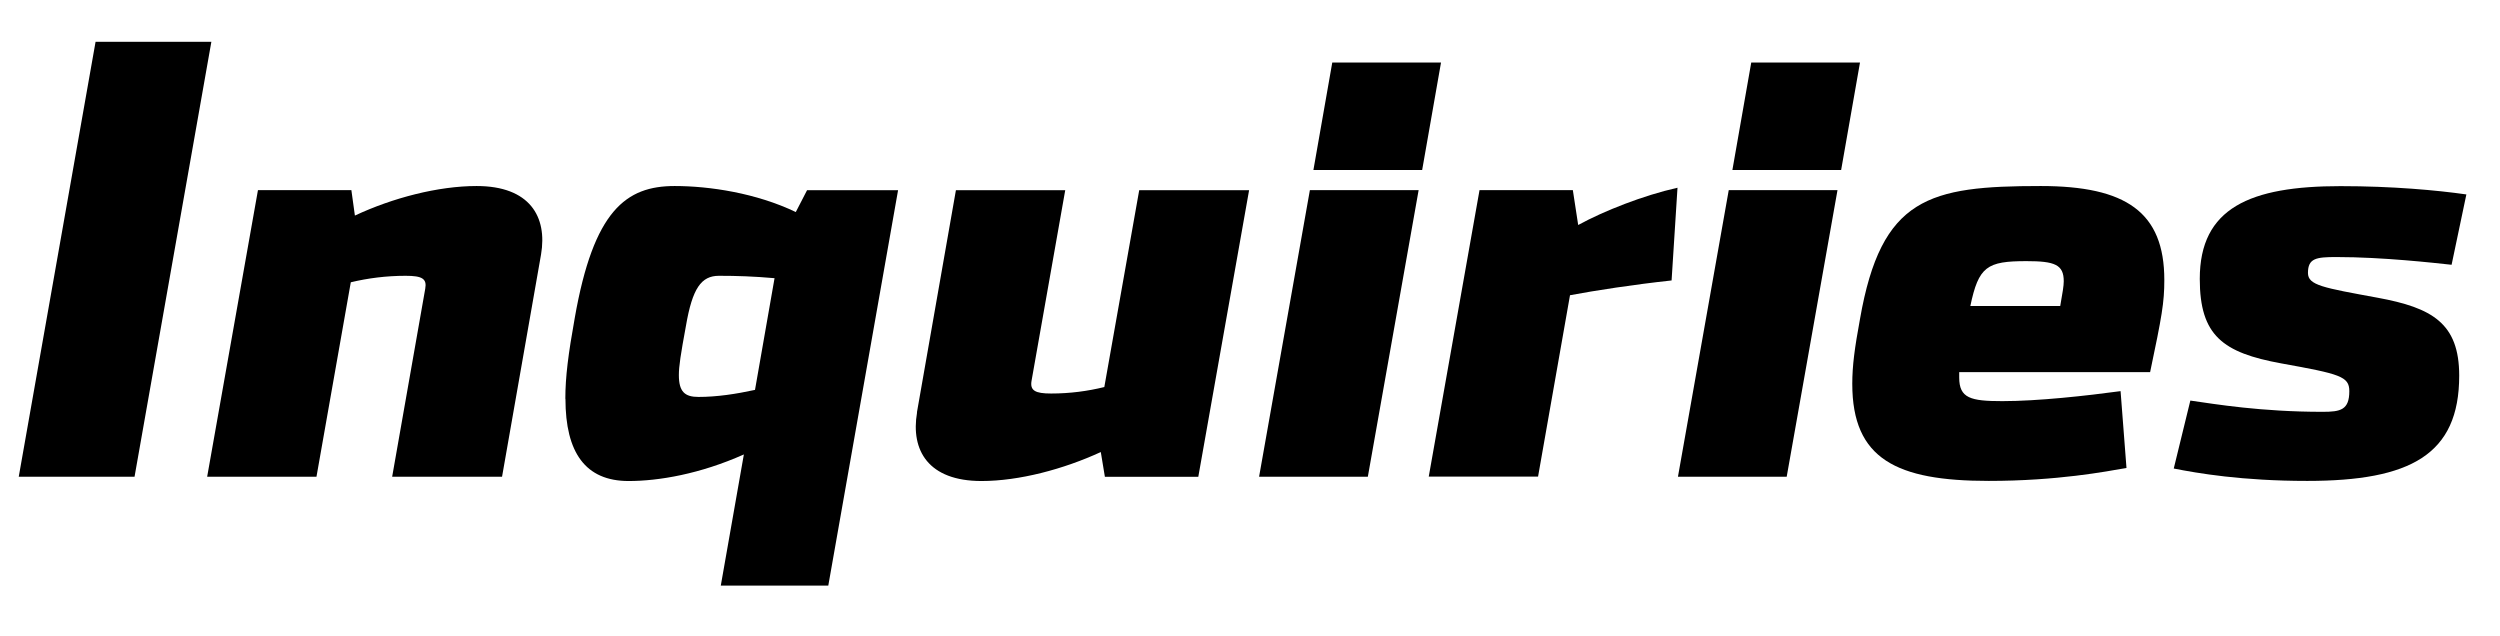
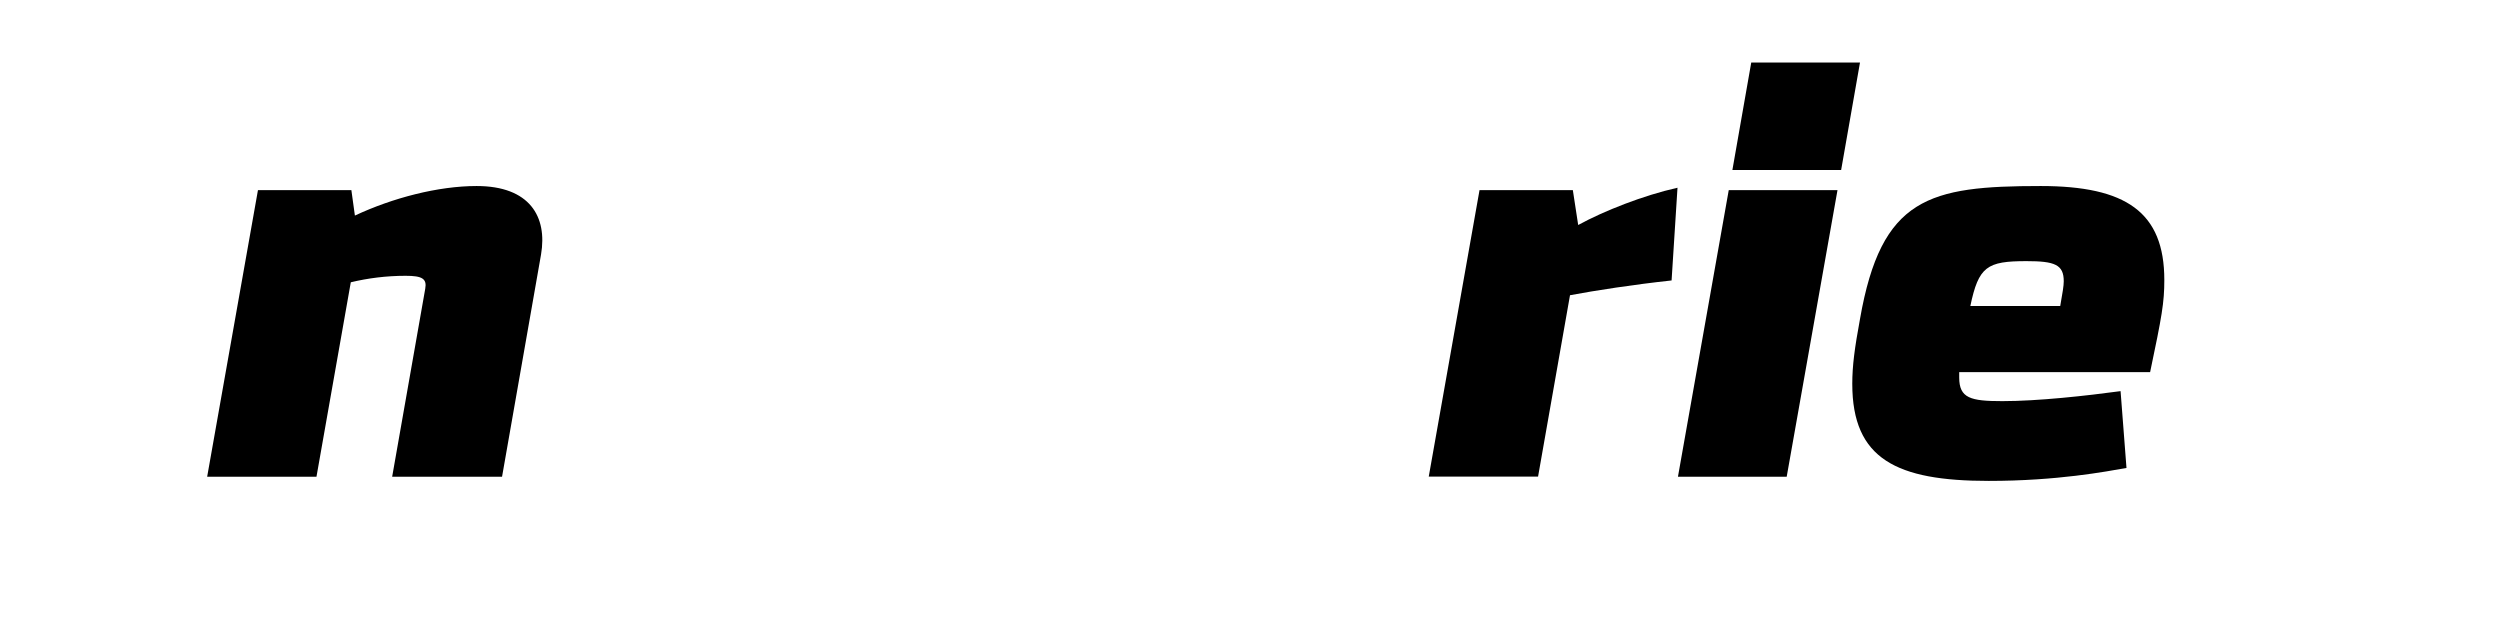
<svg xmlns="http://www.w3.org/2000/svg" id="_レイヤー_1" data-name="レイヤー 1" viewBox="0 0 220 56">
-   <path d="M8.41,3.68h10.19l-6.76,38.27H1.65L8.41,3.68Z" />
  <path d="M35.71,24.27c-1.72,0-3.33.21-4.84.57l-3.02,17.11h-9.62l4.47-25.22h8.22l.31,2.24c3.33-1.56,7.33-2.6,10.71-2.6,4.68,0,6.24,2.7,5.67,6.03l-3.43,19.55h-9.67l2.91-16.54c.16-.88-.26-1.14-1.72-1.14Z" />
-   <path d="M49.75,35.09c0-1.92.26-3.95.83-7.12,1.66-9.46,4.52-11.6,8.79-11.6,3.07,0,7.18.62,10.66,2.29l.99-1.92h8.01l-6.14,34.79h-9.46l2.03-11.54c-3.85,1.72-7.49,2.34-10.14,2.34-3.8,0-5.56-2.5-5.56-7.23ZM61.45,34.93c1.66,0,3.33-.26,4.99-.62l1.72-9.83c-1.82-.16-3.33-.21-4.89-.21s-2.34,1.09-2.91,4.42c-.47,2.55-.62,3.54-.62,4.32,0,1.46.52,1.92,1.72,1.92Z" />
-   <path d="M80.69,36.29l3.43-19.55h9.62l-2.96,16.75c-.16.88.31,1.14,1.72,1.14,1.66,0,3.22-.21,4.68-.57l3.07-17.32h9.67l-4.47,25.22h-8.22l-.36-2.18c-3.28,1.51-7.18,2.55-10.5,2.55-4.68,0-6.24-2.7-5.67-6.03Z" />
-   <path d="M115.27,16.73h9.57l-4.47,25.22h-9.57l4.47-25.22ZM117.24,5.5h9.57l-1.66,9.46h-9.57l1.66-9.46Z" />
  <path d="M130.19,16.73h8.22l.47,3.07c2.29-1.25,5.72-2.6,8.74-3.28l-.52,8.16c-3.33.36-6.71.88-8.94,1.3l-2.81,15.96h-9.62l4.47-25.22Z" />
  <path d="M152.13,16.73h9.57l-4.47,25.22h-9.57l4.47-25.22ZM154.11,5.5h9.57l-1.66,9.46h-9.57l1.66-9.46Z" />
  <path d="M163,33.79c0-1.61.21-3.17.68-5.72,1.87-10.71,6.08-11.7,15.91-11.7,7.49,0,10.87,2.29,10.87,8.27,0,1.98-.21,3.17-1.25,8.11h-16.8v.47c0,1.82.99,2.08,3.8,2.08,3.12,0,7.38-.47,10.4-.88l.52,6.76c-1.77.31-6.08,1.14-12.12,1.14-8.11,0-12.01-1.92-12.01-8.53ZM181.3,26.93c.21-1.2.31-1.77.31-2.18,0-1.46-.78-1.77-3.28-1.77-3.48,0-4.21.47-4.94,3.95h7.9Z" />
-   <path d="M191.29,41.23l1.46-5.98c2.18.31,6.19.99,11.65.99,1.56,0,2.34-.16,2.34-1.82,0-1.3-.83-1.51-5.98-2.44-5.15-.94-7.18-2.44-7.18-7.44,0-6.24,4.42-8.16,12.38-8.16,4.58,0,8.48.36,11.08.73l-1.3,6.19c-1.51-.16-6.03-.68-10.14-.68-1.77,0-2.5.1-2.5,1.4,0,1.09,1.35,1.3,6.13,2.18,4.79.88,7.18,2.24,7.18,6.86,0,6.97-4.32,9.26-13.37,9.26-5.77,0-9.67-.68-11.75-1.09Z" />
</svg>